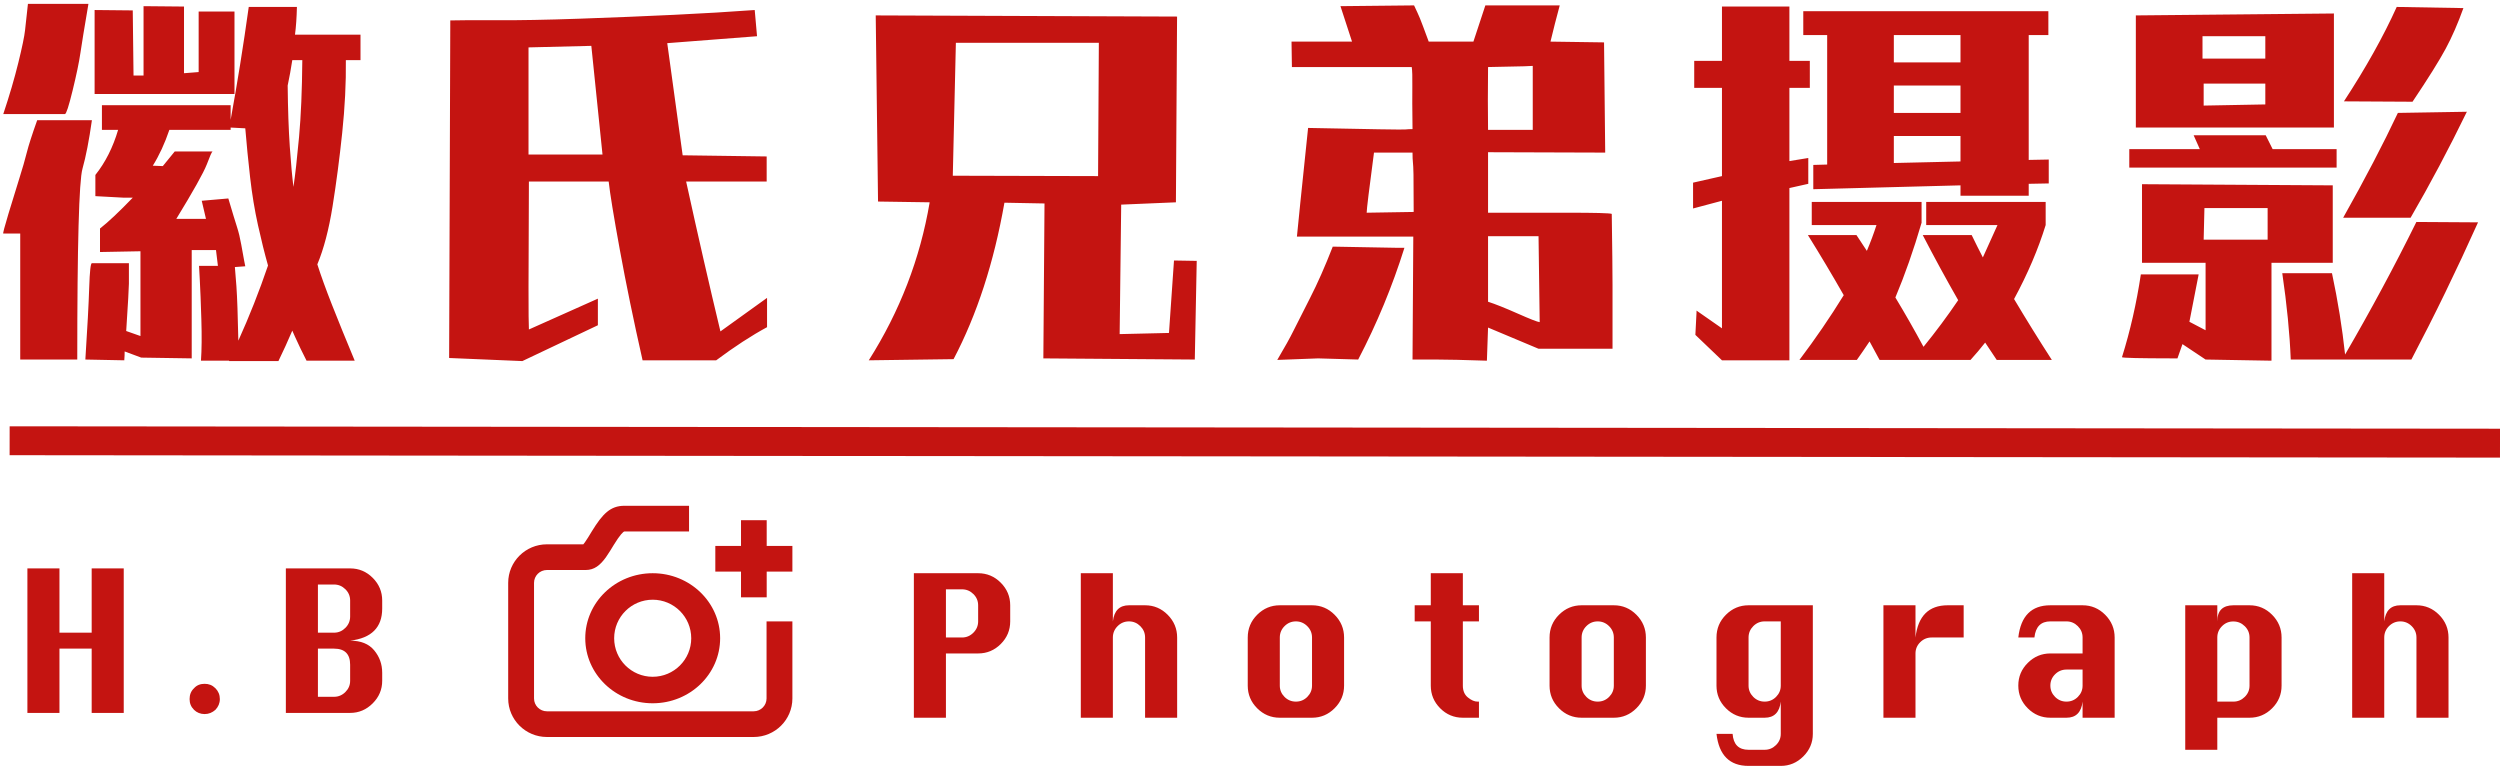
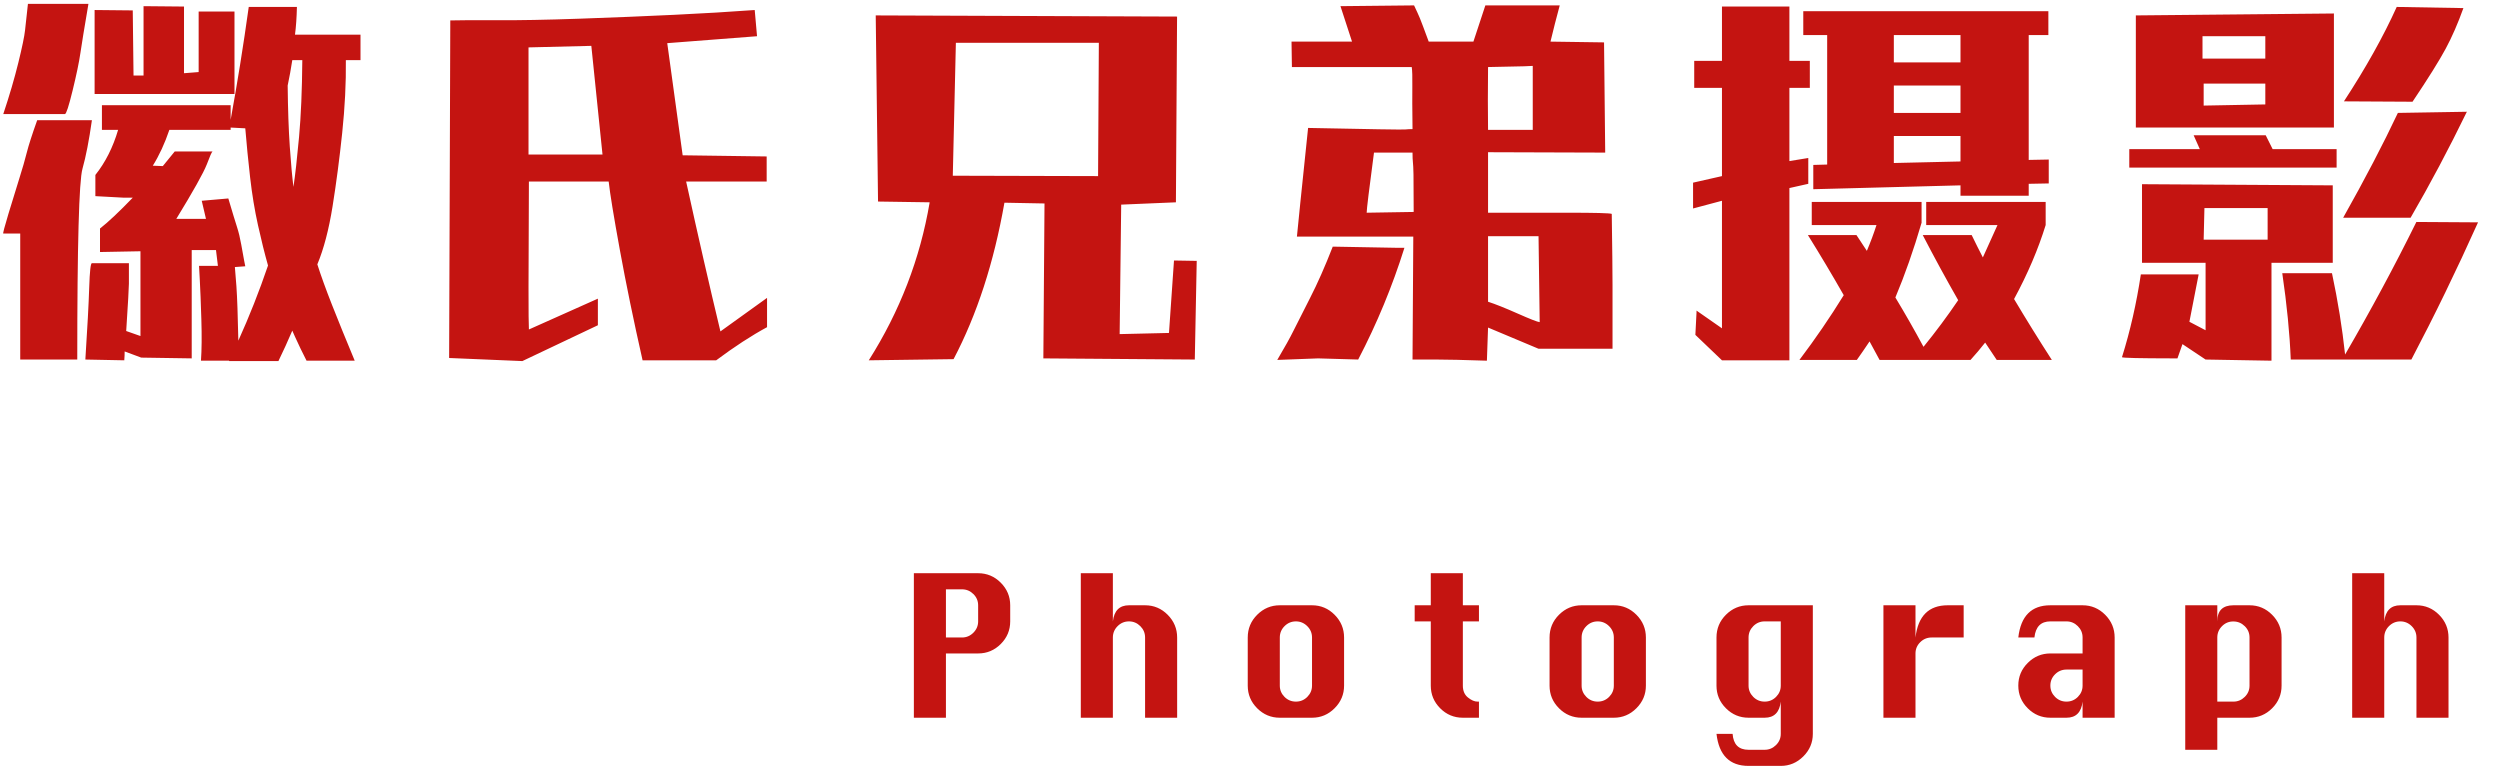
<svg xmlns="http://www.w3.org/2000/svg" width="519px" height="159px" viewBox="0 0 519 159" version="1.1">
  <title>徽氏兄弟摄影</title>
  <desc>Created with Sketch.</desc>
  <g id="页面-1" stroke="none" stroke-width="1" fill="none" fill-rule="evenodd">
    <g id="应用" transform="translate(-197, -121)">
      <g id="徽氏兄弟摄影" transform="translate(194, 107)">
        <g id="HB" transform="translate(5, 119)" fill="#C41411" fill-rule="nonzero">
          <path d="M194.375,44 L194.375,30.656 L201.062,30.656 C202.885,30.656 204.451,30.003 205.758,28.695 C207.065,27.388 207.719,25.823 207.719,24 L207.719,24 L207.719,20.656 C207.719,18.844 207.065,17.281 205.758,15.969 C204.451,14.656 202.885,14 201.062,14 L201.062,14 L187.719,14 L187.719,44 L194.375,44 Z M197.719,27.344 L194.375,27.344 L194.375,17.344 L197.719,17.344 C198.625,17.344 199.409,17.669 200.07,18.32 C200.732,18.971 201.062,19.75 201.062,20.656 L201.062,20.656 L201.062,24 C201.062,24.906 200.732,25.69 200.07,26.352 C199.409,27.013 198.625,27.344 197.719,27.344 L197.719,27.344 Z M229.031,44 L229.031,27.344 C229.031,26.427 229.359,25.641 230.016,24.984 C230.672,24.328 231.458,24 232.375,24 C233.281,24 234.065,24.328 234.727,24.984 C235.388,25.641 235.719,26.427 235.719,27.344 L235.719,27.344 L235.719,44 L242.375,44 L242.375,27.344 C242.375,25.521 241.721,23.951 240.414,22.633 C239.107,21.315 237.542,20.656 235.719,20.656 L235.719,20.656 L232.375,20.656 C231.396,20.656 230.628,20.932 230.07,21.484 C229.513,22.036 229.167,22.875 229.031,24 L229.031,24 L229.031,14 L222.375,14 L222.375,44 L229.031,44 Z M270.375,44 C272.198,44 273.763,43.341 275.07,42.023 C276.378,40.706 277.031,39.146 277.031,37.344 L277.031,37.344 L277.031,27.344 C277.031,25.521 276.378,23.951 275.07,22.633 C273.763,21.315 272.198,20.656 270.375,20.656 L270.375,20.656 L263.688,20.656 C261.875,20.656 260.312,21.31 259,22.617 C257.688,23.924 257.031,25.5 257.031,27.344 L257.031,27.344 L257.031,37.344 C257.031,39.167 257.685,40.732 258.992,42.039 C260.299,43.346 261.865,44 263.688,44 L263.688,44 L270.375,44 Z M267.031,40.656 C266.104,40.656 265.315,40.328 264.664,39.672 C264.013,39.016 263.688,38.24 263.688,37.344 L263.688,37.344 L263.688,27.344 C263.688,26.427 264.016,25.641 264.672,24.984 C265.328,24.328 266.115,24 267.031,24 C267.938,24 268.721,24.328 269.383,24.984 C270.044,25.641 270.375,26.427 270.375,27.344 L270.375,27.344 L270.375,37.344 C270.375,38.24 270.049,39.016 269.398,39.672 C268.747,40.328 267.958,40.656 267.031,40.656 Z M305.031,44 L305.031,40.656 L304.719,40.656 C304.115,40.656 303.458,40.372 302.75,39.805 C302.042,39.237 301.688,38.417 301.688,37.344 L301.688,37.344 L301.688,24 L305.031,24 L305.031,20.656 L301.688,20.656 L301.688,14 L295.031,14 L295.031,20.656 L291.688,20.656 L291.688,24 L295.031,24 L295.031,37.344 C295.031,39.167 295.682,40.732 296.984,42.039 C298.286,43.346 299.854,44 301.688,44 L301.688,44 L305.031,44 Z M333.031,44 C334.854,44 336.419,43.341 337.727,42.023 C339.034,40.706 339.688,39.146 339.688,37.344 L339.688,37.344 L339.688,27.344 C339.688,25.521 339.034,23.951 337.727,22.633 C336.419,21.315 334.854,20.656 333.031,20.656 L333.031,20.656 L326.344,20.656 C324.531,20.656 322.969,21.31 321.656,22.617 C320.344,23.924 319.688,25.5 319.688,27.344 L319.688,27.344 L319.688,37.344 C319.688,39.167 320.341,40.732 321.648,42.039 C322.956,43.346 324.521,44 326.344,44 L326.344,44 L333.031,44 Z M329.688,40.656 C328.76,40.656 327.971,40.328 327.32,39.672 C326.669,39.016 326.344,38.24 326.344,37.344 L326.344,37.344 L326.344,27.344 C326.344,26.427 326.672,25.641 327.328,24.984 C327.984,24.328 328.771,24 329.688,24 C330.594,24 331.378,24.328 332.039,24.984 C332.701,25.641 333.031,26.427 333.031,27.344 L333.031,27.344 L333.031,37.344 C333.031,38.24 332.706,39.016 332.055,39.672 C331.404,40.328 330.615,40.656 329.688,40.656 Z M367.688,54 C369.49,54 371.049,53.344 372.367,52.031 C373.685,50.719 374.344,49.156 374.344,47.344 L374.344,47.344 L374.344,20.656 L361,20.656 C359.188,20.656 357.625,21.31 356.312,22.617 C355,23.924 354.344,25.5 354.344,27.344 L354.344,27.344 L354.344,37.344 C354.344,39.167 354.997,40.732 356.305,42.039 C357.612,43.346 359.177,44 361,44 L361,44 L364.344,44 C366.312,44 367.427,42.885 367.688,40.656 L367.688,40.656 L367.688,47.344 C367.688,48.25 367.357,49.029 366.695,49.68 C366.034,50.331 365.25,50.656 364.344,50.656 L364.344,50.656 L361,50.656 C358.948,50.656 357.844,49.552 357.688,47.344 L357.688,47.344 L354.344,47.344 C354.854,51.781 357.073,54 361,54 L361,54 L367.688,54 Z M364.344,40.656 C363.417,40.656 362.628,40.328 361.977,39.672 C361.326,39.016 361,38.24 361,37.344 L361,37.344 L361,27.344 C361,26.427 361.328,25.641 361.984,24.984 C362.641,24.328 363.427,24 364.344,24 L364.344,24 L367.688,24 L367.688,37.344 C367.688,38.24 367.362,39.016 366.711,39.672 C366.06,40.328 365.271,40.656 364.344,40.656 Z M395.656,44 L395.656,30.656 C395.656,29.75 395.984,28.971 396.641,28.32 C397.297,27.669 398.083,27.344 399,27.344 L399,27.344 L405.656,27.344 L405.656,20.656 L402.344,20.656 C400.375,20.656 398.833,21.214 397.719,22.328 C396.604,23.443 395.917,25.115 395.656,27.344 L395.656,27.344 L395.656,20.656 L389,20.656 L389,44 L395.656,44 Z M427,44 C428.969,44 430.083,42.885 430.344,40.656 L430.344,40.656 L430.344,44 L437,44 L437,27.344 C437,25.521 436.346,23.951 435.039,22.633 C433.732,21.315 432.167,20.656 430.344,20.656 L430.344,20.656 L423.656,20.656 C419.729,20.656 417.51,22.885 417,27.344 L417,27.344 L420.344,27.344 C420.583,25.115 421.688,24 423.656,24 L423.656,24 L427,24 C427.906,24 428.69,24.328 429.352,24.984 C430.013,25.641 430.344,26.427 430.344,27.344 L430.344,27.344 L430.344,30.656 L423.656,30.656 C421.844,30.656 420.281,31.31 418.969,32.617 C417.656,33.924 417,35.49 417,37.312 L417,37.312 L417,37.344 C417,39.167 417.654,40.732 418.961,42.039 C420.268,43.346 421.833,44 423.656,44 L423.656,44 L427,44 Z M427,40.656 C426.073,40.656 425.284,40.328 424.633,39.672 C423.982,39.016 423.656,38.24 423.656,37.344 L423.656,37.344 L423.656,37.312 C423.656,36.406 423.984,35.628 424.641,34.977 C425.297,34.326 426.083,34 427,34 L427,34 L430.344,34 L430.344,37.344 C430.344,38.24 430.018,39.016 429.367,39.672 C428.716,40.328 427.927,40.656 427,40.656 Z M458.312,50.656 L458.312,44 L465,44 C466.823,44 468.388,43.346 469.695,42.039 C471.003,40.732 471.656,39.167 471.656,37.344 L471.656,37.344 L471.656,27.344 C471.656,25.521 471.003,23.951 469.695,22.633 C468.388,21.315 466.823,20.656 465,20.656 L465,20.656 L461.656,20.656 C460.552,20.656 459.719,20.932 459.156,21.484 C458.594,22.036 458.312,22.875 458.312,24 L458.312,24 L458.312,20.656 L451.656,20.656 L451.656,50.656 L458.312,50.656 Z M461.656,40.656 L458.312,40.656 L458.312,27.344 C458.312,26.427 458.641,25.641 459.297,24.984 C459.953,24.328 460.74,24.005 461.656,24.016 C462.562,24.016 463.346,24.341 464.008,24.992 C464.669,25.643 465,26.427 465,27.344 L465,27.344 L465,37.344 C465,38.25 464.669,39.029 464.008,39.68 C463.346,40.331 462.562,40.656 461.656,40.656 L461.656,40.656 Z M492.969,44 L492.969,27.344 C492.969,26.427 493.297,25.641 493.953,24.984 C494.609,24.328 495.396,24 496.312,24 C497.219,24 498.003,24.328 498.664,24.984 C499.326,25.641 499.656,26.427 499.656,27.344 L499.656,27.344 L499.656,44 L506.312,44 L506.312,27.344 C506.312,25.521 505.659,23.951 504.352,22.633 C503.044,21.315 501.479,20.656 499.656,20.656 L499.656,20.656 L496.312,20.656 C495.333,20.656 494.565,20.932 494.008,21.484 C493.451,22.036 493.104,22.875 492.969,24 L492.969,24 L492.969,14 L486.312,14 L486.312,44 L492.969,44 Z" id="Photograph" />
-           <path d="M151.833,8.333 L151.833,3 L157.167,3 L157.167,8.333 L162.5,8.333 L162.5,13.667 L157.167,13.667 L157.167,19 L151.833,19 L151.833,13.667 L146.5,13.667 L146.5,8.333 L151.833,8.333 Z M119.422,7.587 C119.61,7.325 119.824,7.003 120.092,6.571 L120.884,5.275 C123.104,1.659 124.721,0 127.636,0 L141.045,0 L141.045,5.333 L127.636,5.333 C127.403,5.333 126.671,6.085 125.459,8.059 C125.381,8.184 124.823,9.101 124.654,9.371 C124.378,9.825 124.085,10.27 123.777,10.704 C122.573,12.36 121.372,13.333 119.591,13.333 L111.545,13.333 C110.064,13.333 108.864,14.527 108.864,16 L108.864,40 C108.864,41.473 110.064,42.667 111.545,42.667 L154.455,42.667 C155.936,42.667 157.136,41.473 157.136,40 L157.136,24 L162.5,24 L162.5,40 C162.5,44.418 158.898,48 154.455,48 L111.545,48 C107.102,48 103.5,44.418 103.5,40 L103.5,16 C103.5,11.582 107.102,8 111.545,8 L119.097,8 C119.186,7.899 119.296,7.76 119.422,7.587 Z M133.5,41 C125.768,41 119.5,34.956 119.5,27.5 C119.5,20.044 125.768,14 133.5,14 C141.232,14 147.5,20.044 147.5,27.5 C147.5,34.956 141.232,41 133.5,41 Z M133.5,35.5 C137.918,35.5 141.5,31.918 141.5,27.5 C141.5,23.082 137.918,19.5 133.5,19.5 C129.082,19.5 125.5,23.082 125.5,27.5 C125.5,31.918 129.082,35.5 133.5,35.5 Z" id="相机" />
-           <path d="M10.344,43 L10.344,29.656 L17.031,29.656 L17.031,43 L23.688,43 L23.688,13 L17.031,13 L17.031,26.344 L10.344,26.344 L10.344,13 L3.688,13 L3.688,43 L10.344,43 Z M40.48,43.24 C41.36,43.24 42.08,42.92 42.72,42.36 C43.32,41.72 43.64,41 43.64,40.12 C43.64,39.24 43.32,38.48 42.72,37.88 C42.08,37.24 41.36,36.96 40.48,36.96 C39.6,36.96 38.84,37.24 38.28,37.88 C37.64,38.48 37.36,39.24 37.36,40.12 C37.36,41 37.64,41.72 38.28,42.36 C38.84,42.92 39.6,43.24 40.48,43.24 Z M70.688,43 C72.49,43 74.049,42.341 75.367,41.023 C76.685,39.706 77.344,38.146 77.344,36.344 L77.344,36.344 L77.344,34.656 C77.344,32.896 76.789,31.346 75.68,30.008 C74.57,28.669 72.906,28 70.688,28 C72.906,27.74 74.57,27.052 75.68,25.938 C76.789,24.823 77.344,23.292 77.344,21.344 L77.344,21.344 L77.344,19.656 C77.344,17.844 76.69,16.281 75.383,14.969 C74.076,13.656 72.51,13 70.688,13 L70.688,13 L57.344,13 L57.344,43 L70.688,43 Z M67.344,26.344 L64,26.344 L64,16.344 L67.344,16.344 C68.25,16.344 69.034,16.669 69.695,17.32 C70.357,17.971 70.688,18.75 70.688,19.656 L70.688,19.656 L70.688,23 C70.688,23.906 70.357,24.69 69.695,25.352 C69.034,26.013 68.25,26.344 67.344,26.344 L67.344,26.344 Z M67.344,39.656 L64,39.656 L64,29.656 L67.344,29.656 C69.573,29.656 70.688,30.771 70.688,33 L70.688,33 L70.688,36.344 C70.688,37.24 70.357,38.016 69.695,38.672 C69.034,39.328 68.25,39.656 67.344,39.656 L67.344,39.656 Z" id="H.B" />
        </g>
-         <path d="M5,105.5 L522,106 L5,105.5 Z" id="分割线" stroke="#C41411" stroke-width="6" fill="#E51723" stroke-linecap="square" />
        <path d="M16.48,37.68 C16.747,37.68 17.28,36.04 18.08,32.76 C18.88,29.48 19.413,26.92 19.68,25.08 C19.947,23.24 20.507,19.813 21.36,14.8 L21.36,14.8 L8.8,14.8 C8.533,17.2 8.333,19.027 8.2,20.28 C8.067,21.533 7.6,23.787 6.8,27.04 C6,30.293 4.96,33.84 3.68,37.68 L3.68,37.68 L16.48,37.68 Z M51.68,33.52 L51.68,16.4 L44.24,16.4 L44.24,28.96 L41.2,29.2 L41.2,15.36 L32.8,15.28 L32.8,29.68 L30.72,29.68 L30.56,16.16 L22.64,16.08 L22.64,33.52 L51.68,33.52 Z M63.92,52.8 C63.653,50.72 63.4,47.933 63.16,44.44 C62.92,40.947 62.773,36.72 62.72,31.76 C63.093,30 63.413,28.24 63.68,26.48 L63.68,26.48 L65.76,26.48 C65.707,32.773 65.48,38.107 65.08,42.48 C64.68,46.853 64.293,50.293 63.92,52.8 Z M19.04,88.64 C19.04,64.8 19.4,51.6 20.12,49.04 C20.84,46.48 21.493,43.12 22.08,38.96 L22.08,38.96 L10.72,38.96 C9.653,41.947 8.933,44.187 8.56,45.68 C8.187,47.173 7.667,48.973 7,51.08 C6.333,53.187 5.587,55.613 4.76,58.36 C3.933,61.107 3.573,62.48 3.68,62.48 L3.68,62.48 L7.2,62.48 L7.2,88.64 L19.04,88.64 Z M52.48,84.72 C52.373,79.493 52.24,75.733 52.08,73.44 L52.08,73.44 L51.76,69.44 L53.92,69.28 L53.68,68.08 C53.52,67.227 53.32,66.12 53.08,64.76 C52.84,63.4 52.547,62.187 52.2,61.12 C51.853,60.053 51.253,58.08 50.4,55.2 L50.4,55.2 L44.88,55.68 L45.76,59.44 L39.6,59.44 C43.12,53.68 45.227,49.92 45.92,48.16 C46.56,46.453 46.96,45.547 47.12,45.44 L47.12,45.44 L39.28,45.44 L36.8,48.48 L34.72,48.4 C36.053,46.267 37.2,43.787 38.16,40.96 L38.16,40.96 L50.88,40.96 L50.88,40.48 L53.92,40.64 C54.187,43.893 54.52,47.28 54.92,50.8 C55.32,54.32 55.867,57.64 56.56,60.76 C57.253,63.88 57.947,66.667 58.64,69.12 C56.827,74.453 54.773,79.653 52.48,84.72 Z M63.68,82.641 L64.234,83.888 C64.985,85.552 65.787,87.216 66.64,88.88 L66.64,88.88 L76.64,88.88 C74.773,84.4 73.2,80.533 71.92,77.28 C70.64,74.027 69.627,71.227 68.88,68.88 C70.213,65.68 71.267,61.667 72.04,56.84 C72.813,52.013 73.48,46.933 74.04,41.6 C74.6,36.267 74.853,31.227 74.8,26.48 L74.8,26.48 L77.84,26.48 L77.84,21.2 L64.24,21.2 C64.453,19.6 64.587,17.68 64.64,15.44 L64.64,15.44 L54.64,15.44 C53.52,23.493 52.267,31.307 50.88,38.88 L50.88,38.88 L50.88,35.84 L24.16,35.84 L24.16,40.96 L27.52,40.96 C26.453,44.587 24.88,47.707 22.8,50.32 L22.8,50.32 L22.8,54.72 L28.72,55.04 L30.56,55.04 C27.733,57.973 25.467,60.107 23.76,61.44 L23.76,61.44 L23.76,66.32 L32.16,66.16 L32.16,83.76 L29.2,82.72 C29.573,76.96 29.76,73.68 29.76,72.88 L29.76,72.88 L29.76,68.64 L22.08,68.64 C21.813,68.64 21.627,70.32 21.52,73.68 C21.413,77.04 21.147,82.027 20.72,88.64 L20.72,88.64 L28.8,88.8 C28.853,88.16 28.88,87.547 28.88,86.96 L28.88,86.96 L32.32,88.24 L42.8,88.4 L42.8,65.92 L47.84,65.92 L48.24,69.2 L44.32,69.2 L44.48,72.16 C44.587,74.08 44.693,76.787 44.8,80.28 C44.907,83.773 44.88,86.64 44.72,88.88 L44.72,88.88 L50.56,88.88 L50.56,88.96 L60.8,88.96 C61.813,86.88 62.773,84.773 63.68,82.64 L63.68,82.641 Z M111.44,88.96 L127.12,81.52 L127.12,76 C126.053,76.48 121.28,78.613 112.8,82.4 C112.693,80.907 112.693,70.667 112.8,51.68 L112.8,51.68 L129.36,51.68 C129.627,54.133 130.4,58.867 131.68,65.88 C132.96,72.893 134.533,80.533 136.4,88.8 L136.4,88.8 L151.68,88.8 C155.467,85.973 158.987,83.68 162.24,81.92 L162.24,81.92 L162.24,75.84 L152.56,82.8 C150.267,73.253 147.893,62.88 145.44,51.68 L145.44,51.68 L162.16,51.68 L162.16,46.48 L144.72,46.24 L141.52,22.96 L160.16,21.52 L159.68,16.08 C154.613,16.453 149.013,16.787 142.88,17.08 C136.747,17.373 130.227,17.64 123.32,17.88 C116.413,18.12 110.707,18.227 106.2,18.2 C101.693,18.173 98.453,18.187 96.48,18.24 L96.48,18.24 L96.24,88.32 L111.44,88.96 Z M128.08,46.08 L112.72,46.08 L112.72,23.84 L125.76,23.52 L128.08,46.08 Z M183.36,88.8 L200.96,88.56 C205.813,79.333 209.333,68.507 211.52,56.08 L211.52,56.08 L219.84,56.24 L219.6,88.4 L251.04,88.64 L251.44,68.16 L246.72,68.08 L245.68,83.12 L235.44,83.36 L235.76,56.48 L247.12,56 L247.36,17.44 L184.8,17.2 L185.28,55.84 L196,56 C194.027,67.68 189.813,78.613 183.36,88.8 L183.36,88.8 Z M230.96,50.56 L200.8,50.48 L201.44,22.88 L231.12,22.88 L230.96,50.56 Z M311.68,88.88 L311.92,82 L322.4,86.4 L337.76,86.4 L337.76,73.2 C337.76,70.533 337.707,65.6 337.6,58.4 C337.173,58.24 334.107,58.16 328.4,58.16 L328.4,58.16 L311.92,58.16 L311.92,45.6 L336.24,45.68 L336,22.8 L324.88,22.64 C325.467,20.187 326.107,17.68 326.8,15.12 L326.8,15.12 L311.36,15.12 C310.507,17.68 309.68,20.187 308.88,22.64 L308.88,22.64 L299.6,22.64 C298.64,20.027 298.027,18.4 297.76,17.76 C297.493,17.12 297.093,16.24 296.56,15.12 L296.56,15.12 L281.28,15.28 L283.68,22.64 L271.12,22.64 L271.2,27.92 L296.08,27.92 C296.187,28.667 296.227,29.973 296.2,31.84 C296.173,33.707 296.187,36.693 296.24,40.8 C295.707,40.8 295.187,40.827 294.68,40.88 C294.173,40.933 287.467,40.827 274.56,40.56 C273.173,53.84 272.4,61.36 272.24,63.12 L272.24,63.12 L296.4,63.12 L296.24,88.64 L301.28,88.64 C303.413,88.64 306.88,88.72 311.68,88.88 L311.68,88.88 Z M321.2,40.96 L311.92,40.96 C311.867,37.12 311.867,32.773 311.92,27.92 L311.92,27.92 L319.44,27.76 L321.2,27.68 L321.2,40.96 Z M286.72,58.16 C286.72,57.467 287.227,53.307 288.24,45.68 L288.24,45.68 L296.24,45.68 C296.24,46.587 296.267,47.253 296.32,47.68 C296.373,48.107 296.413,48.96 296.44,50.24 C296.467,51.52 296.48,54.107 296.48,58 L296.48,58 L286.72,58.16 Z M322.64,80.88 C322.16,80.827 320.627,80.227 318.04,79.08 C315.453,77.933 313.413,77.12 311.92,76.64 L311.92,76.64 L311.92,63.04 L322.4,63.04 L322.64,80.88 Z M268.16,88.72 L276.64,88.4 L284.96,88.64 C288.853,81.173 292.053,73.44 294.56,65.44 L294.56,65.44 L292.8,65.44 L279.68,65.2 C278.08,69.307 276.507,72.867 274.96,75.88 C273.413,78.893 272.28,81.133 271.56,82.6 C270.84,84.067 269.707,86.107 268.16,88.72 L268.16,88.72 Z M374.48,88.8 L374.48,53.04 L378.4,52.16 L378.4,46.8 L374.48,47.44 L374.48,32.24 L378.72,32.24 L378.72,26.64 L374.48,26.64 L374.48,15.36 L360.48,15.36 L360.48,26.64 L354.72,26.64 L354.72,32.24 L360.48,32.24 L360.48,50.56 L354.48,51.92 L354.48,57.28 L360.48,55.68 L360.48,82.16 L355.2,78.48 L355.2,78.8 C355.2,78.853 355.12,80.427 354.96,83.52 L354.96,83.52 L360.48,88.8 L374.48,88.8 Z M424.16,54.64 L424.16,52.16 L428.32,52.08 L428.32,47.12 L424.16,47.2 L424.16,21.28 L428.24,21.28 L428.24,16.32 L377.36,16.32 L377.36,21.28 L382.32,21.28 L382.32,48.16 L379.44,48.24 L379.44,53.28 L410,52.48 L410,54.64 L424.16,54.64 Z M410,26.96 L396.16,26.96 L396.16,21.28 L410,21.28 L410,26.96 Z M410,37.44 L396.16,37.44 L396.16,31.76 L410,31.76 L410,37.44 Z M396.16,47.84 L396.16,42.24 L410,42.24 L410,47.52 C405.413,47.627 400.8,47.733 396.16,47.84 L396.16,47.84 Z M388.48,88.72 C389.387,87.44 390.267,86.16 391.12,84.88 L391.12,84.88 L393.2,88.72 L412.08,88.72 C413.147,87.547 414.16,86.347 415.12,85.12 C415.92,86.347 416.72,87.547 417.52,88.72 L417.52,88.72 L428.96,88.72 C426.24,84.507 423.627,80.293 421.12,76.08 C423.947,70.853 426.133,65.733 427.68,60.72 L427.68,60.72 L427.68,55.92 L402.88,55.92 L402.88,60.72 L417.68,60.72 L414.64,67.44 C413.84,65.893 413.067,64.347 412.32,62.8 L412.32,62.8 L402.16,62.8 C404.507,67.333 406.96,71.84 409.52,76.32 C407.28,79.627 404.88,82.853 402.32,86 C400.453,82.533 398.507,79.12 396.48,75.76 C398.453,71.067 400.267,65.893 401.92,60.24 L401.92,60.24 L401.92,55.92 L379.12,55.92 L379.12,60.72 L392.56,60.72 C391.973,62.533 391.307,64.32 390.56,66.08 C389.813,64.96 389.093,63.867 388.4,62.8 L388.4,62.8 L378.32,62.8 C380.88,66.907 383.36,71.067 385.76,75.28 C382.933,79.867 379.867,84.347 376.56,88.72 L376.56,88.72 L388.48,88.72 Z M503.84,35.12 C507.093,30.267 509.387,26.6 510.72,24.12 C512.053,21.64 513.28,18.827 514.4,15.68 L514.4,15.68 L500.56,15.44 C497.787,21.573 494.133,28.107 489.6,35.04 L489.6,35.04 L503.84,35.12 Z M487.52,40.48 L487.52,16.8 L446.4,17.2 L446.4,40.48 L487.52,40.48 Z M473.28,26.16 L460.24,26.16 L460.24,21.52 L473.28,21.52 L473.28,26.16 Z M460.48,35.92 L460.48,31.36 L473.28,31.36 L473.28,35.68 L460.48,35.92 Z M503.44,59.2 C507.493,52.213 511.387,44.88 515.12,37.2 L515.12,37.2 L500.8,37.44 C497.76,43.893 493.973,51.147 489.44,59.2 L489.44,59.2 L503.44,59.2 Z M488.08,48.8 L488.08,44.96 L474.8,44.96 L473.36,42.08 L458.4,42.08 L459.68,44.96 L445.04,44.96 L445.04,48.8 L488.08,48.8 Z M474.56,88.88 L474.56,68.56 L487.28,68.56 L487.28,52.48 L447.68,52.24 L447.68,68.56 L460.88,68.56 L460.88,82.56 L457.52,80.8 L459.44,70.96 L447.44,70.96 C446.533,76.987 445.227,82.72 443.52,88.16 C443.771,88.311 447.187,88.39 453.769,88.399 L455.04,88.4 L456.08,85.44 L460.88,88.64 L474.56,88.88 Z M473.76,63.76 L460.48,63.76 L460.64,57.2 L473.76,57.2 L473.76,63.76 Z M503.6,88.64 C508.4,79.52 513.013,70.027 517.44,60.16 L517.44,60.16 L504.64,60.08 C500.107,69.253 495.173,78.427 489.84,87.6 C489.253,82.107 488.347,76.48 487.12,70.72 L487.12,70.72 L476.8,70.72 C477.76,77.28 478.347,83.253 478.56,88.64 L478.56,88.64 L503.6,88.64 Z" fill="#C41411" fill-rule="nonzero" />
      </g>
    </g>
  </g>
</svg>